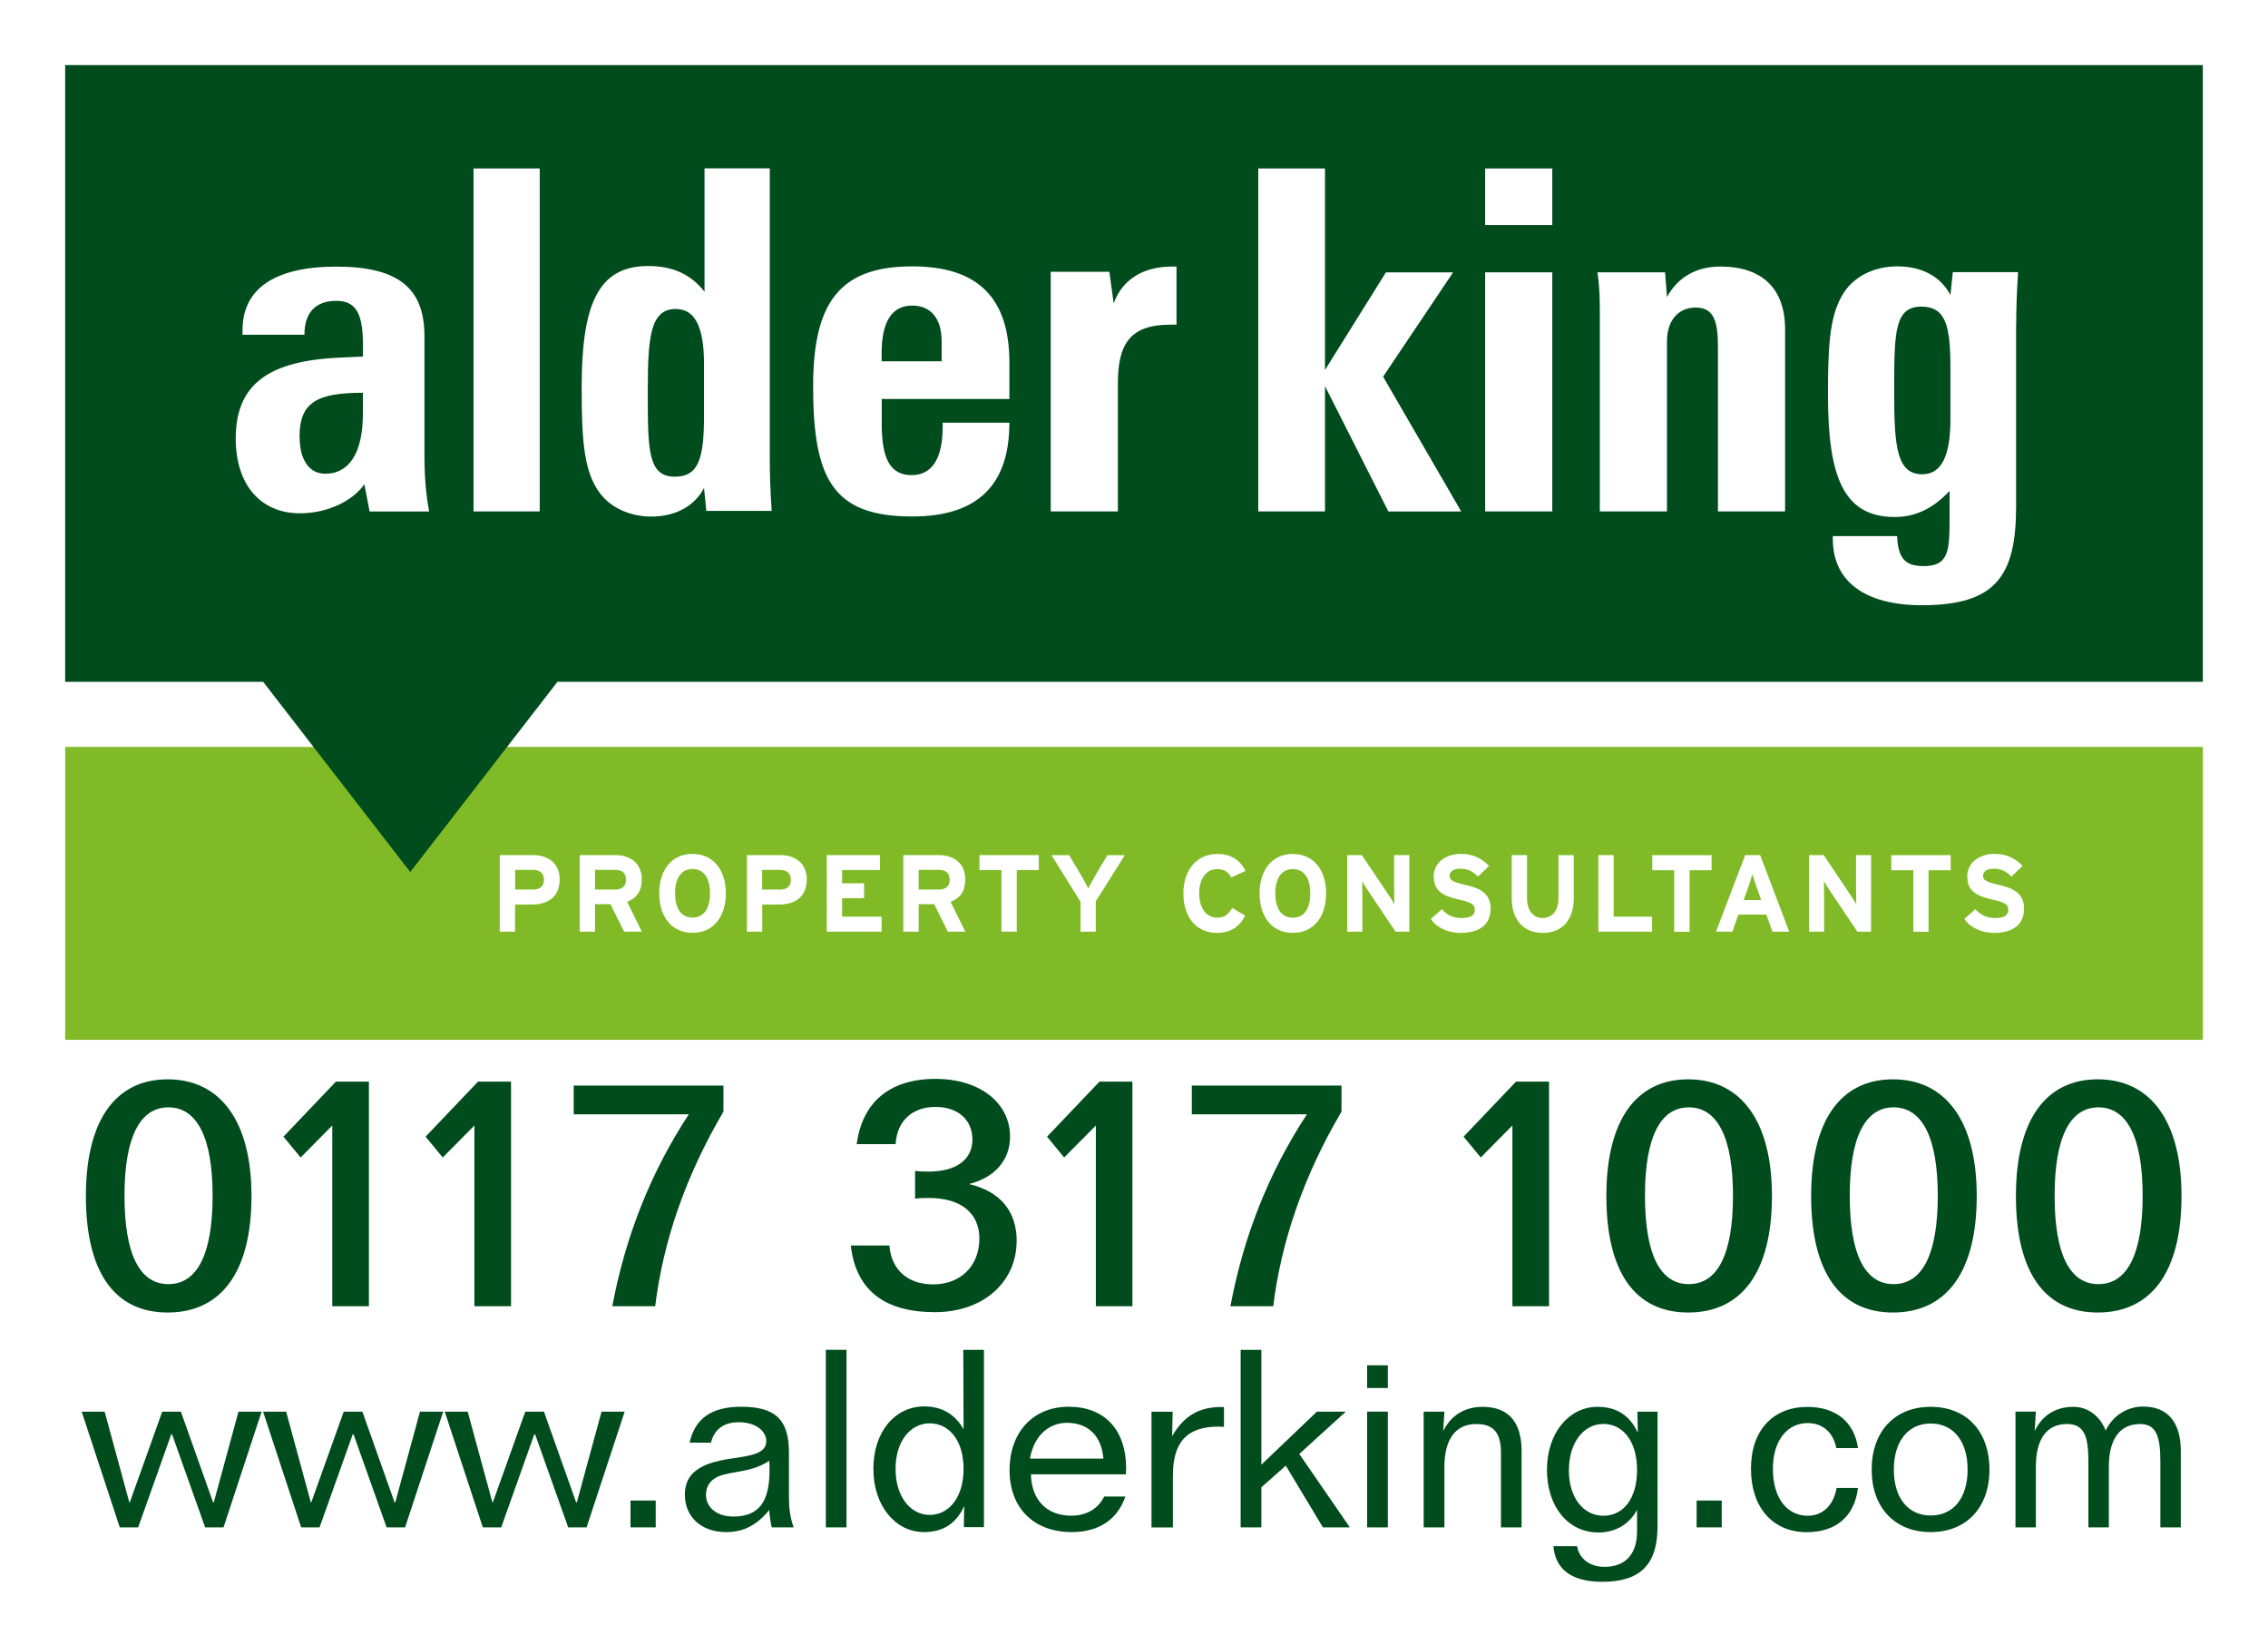
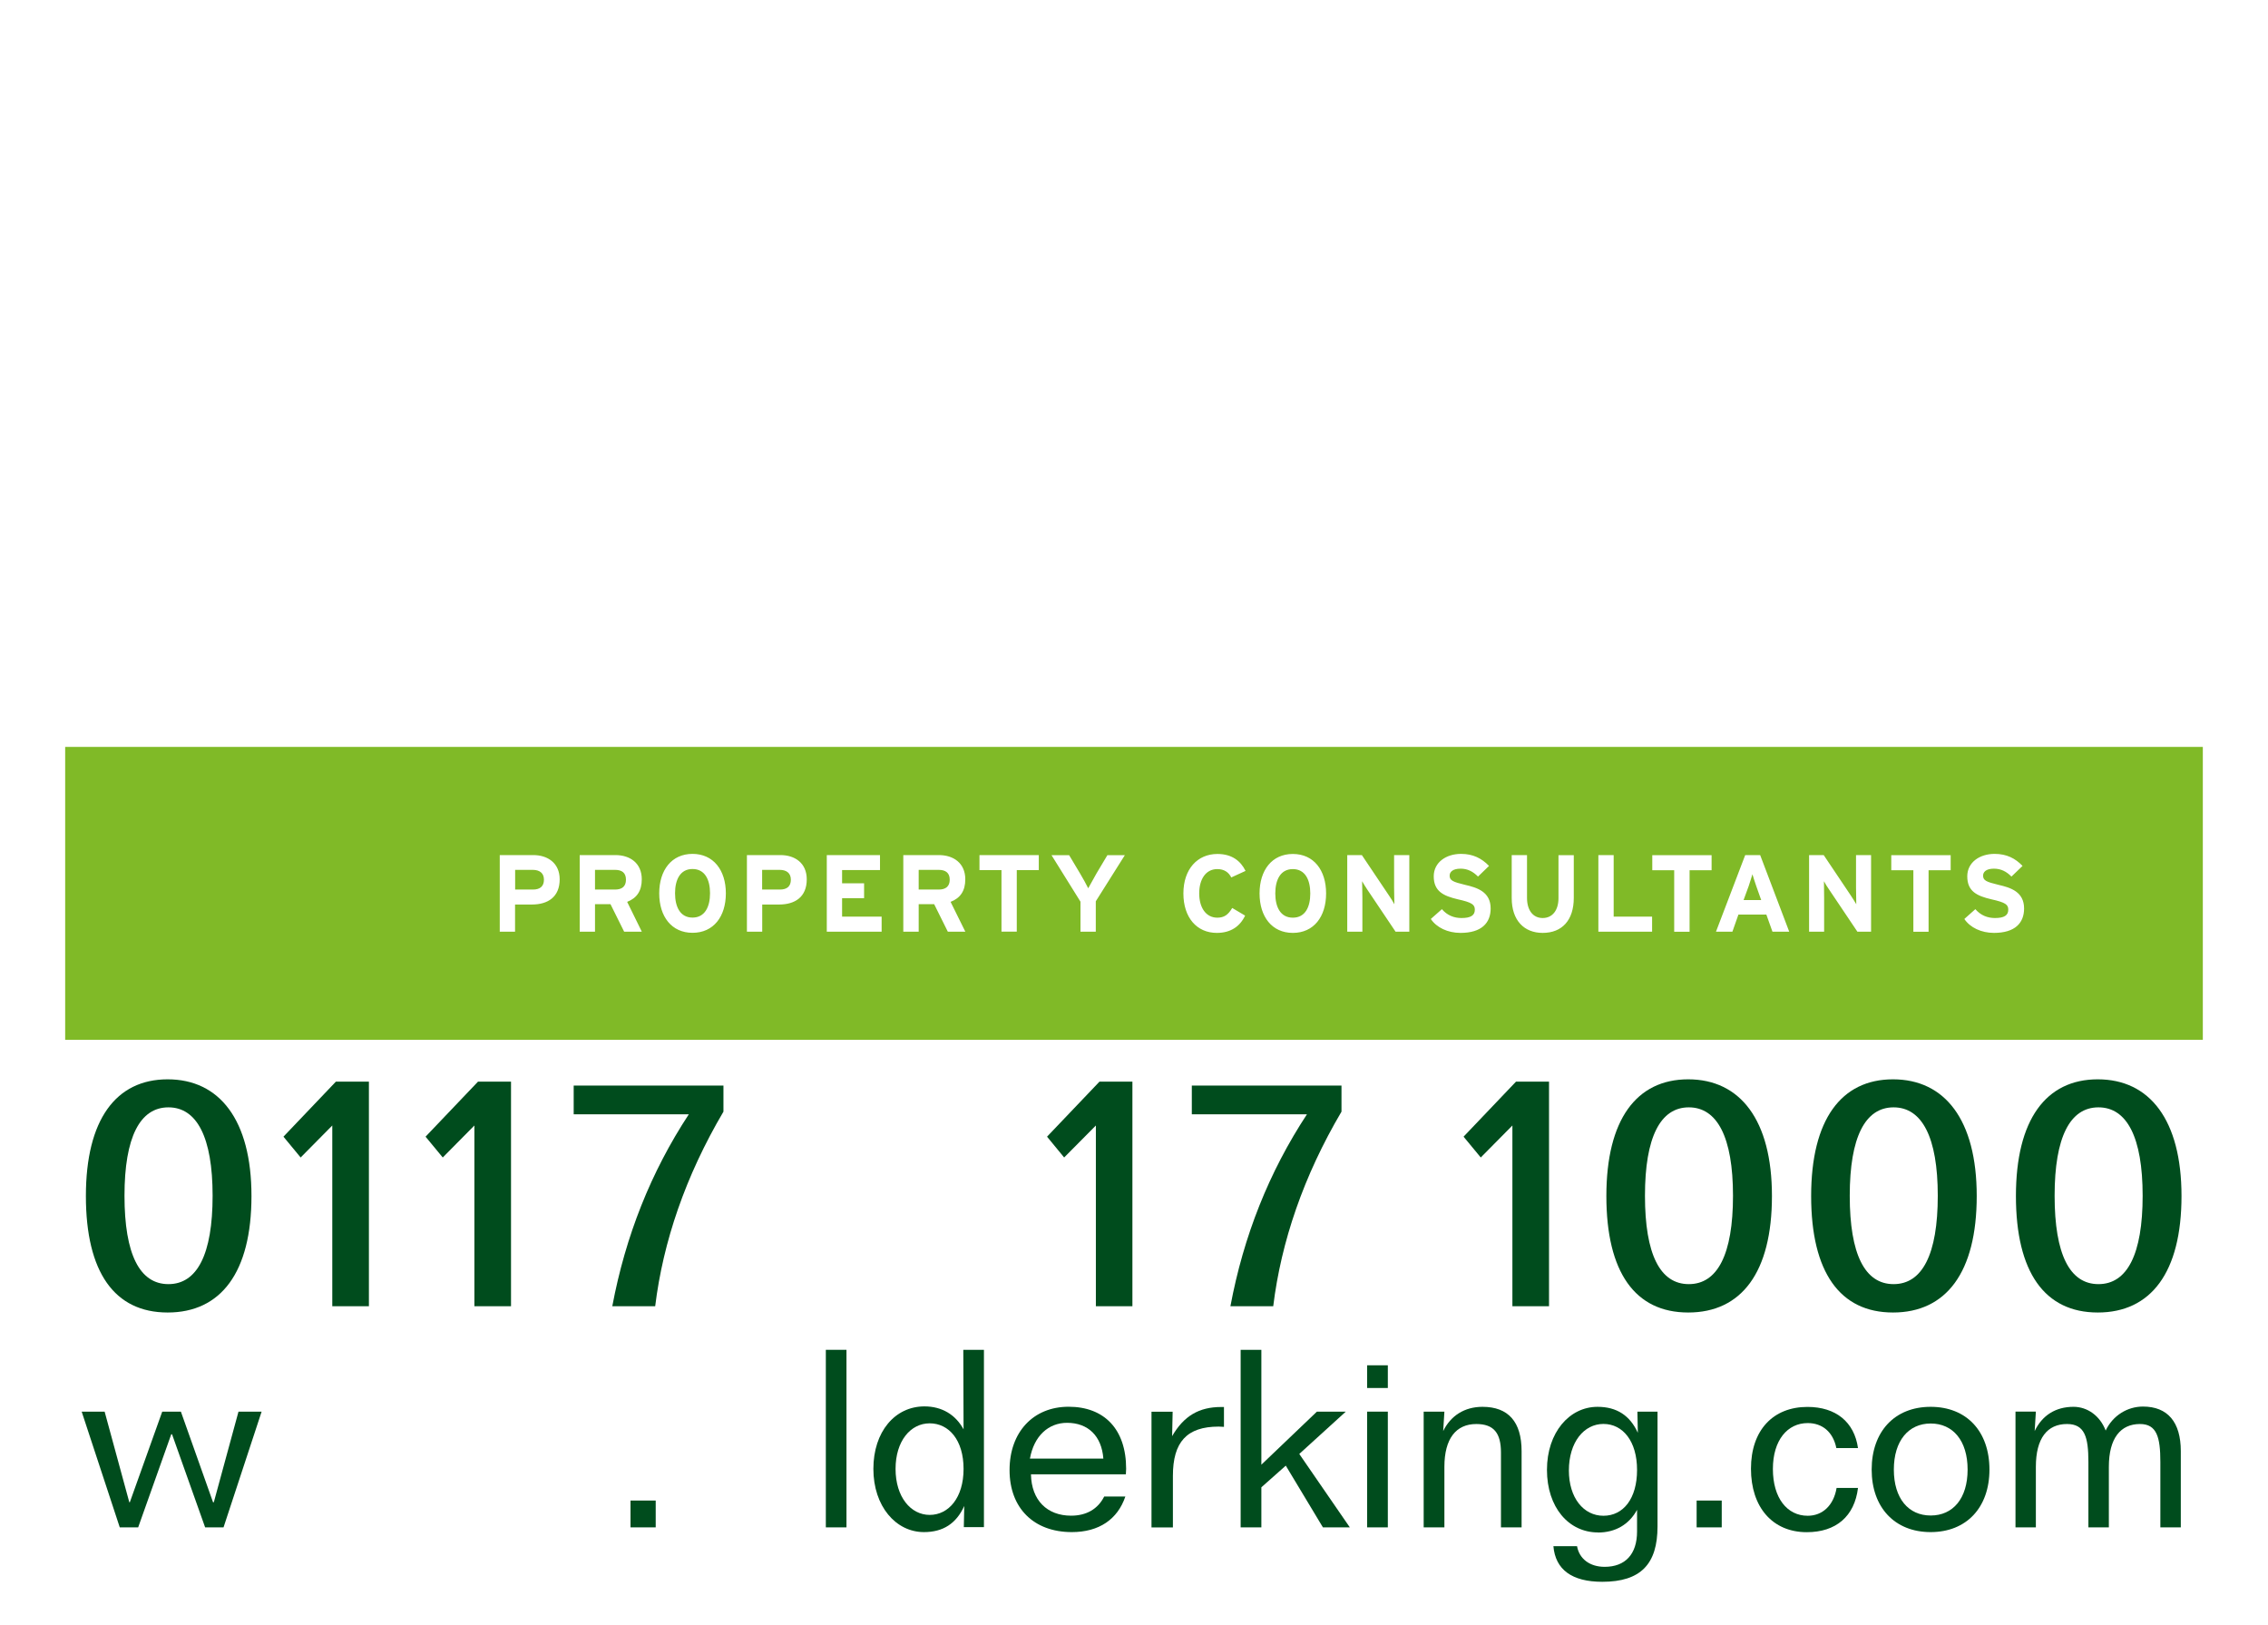
<svg xmlns="http://www.w3.org/2000/svg" id="a" width="93.06mm" height="66.67mm" viewBox="0 0 263.81 189">
  <rect width="263.81" height="189" fill="#fff" />
  <path d="M29.25,139.1c0,8.91-3.57,13.55-9.75,13.55s-9.51-4.68-9.51-13.55,3.49-13.57,9.51-13.57,9.75,4.71,9.75,13.57ZM14.48,139.07c0,6.82,1.77,10.28,5.11,10.28s5.14-3.46,5.14-10.28-1.84-10.28-5.14-10.28-5.11,3.45-5.11,10.28Z" fill="#004c1d" />
  <path d="M42.91,125.8v26.12h-4.26v-21.02l-3.68,3.72-2-2.42,6.1-6.4h3.84Z" fill="#004c1d" />
  <path d="M59.44,125.8v26.12h-4.26v-21.02l-3.68,3.72-2-2.42,6.1-6.4h3.84Z" fill="#004c1d" />
  <path d="M84.15,126.26v3.03c-4.41,7.48-7.02,15.12-7.94,22.63h-4.99c1.54-8.17,4.49-15.61,8.9-22.32h-13.39v-3.34h17.42Z" fill="#004c1d" />
-   <path d="M118.25,144.37c0,4.6-3.72,8.24-9.51,8.24s-9.17-2.49-9.78-7.75h4.49c.23,2.83,2.14,4.52,5.1,4.52,3.18,0,5.37-2.14,5.37-5.33,0-2.96-2.15-4.72-5.87-4.72-.46,0-1,0-1.61.08v-3.23c.61.08,1.15.08,1.57.08,3.3,0,5.1-1.45,5.1-3.72s-1.65-3.8-4.29-3.8-4.49,1.57-4.64,4.33h-4.53c.65-4.91,3.87-7.59,9.17-7.59s8.67,2.91,8.67,6.71c0,2.69-1.73,4.76-4.79,5.52,3.64.85,5.56,3.15,5.56,6.64Z" fill="#004c1d" />
  <path d="M131.72,125.8v26.12h-4.25v-21.02l-3.69,3.72-1.99-2.42,6.1-6.4h3.83Z" fill="#004c1d" />
  <path d="M156.04,126.26v3.03c-4.41,7.48-7.02,15.12-7.94,22.63h-4.98c1.53-8.17,4.49-15.61,8.9-22.32h-13.39v-3.34h17.41Z" fill="#004c1d" />
  <path d="M180.18,125.8v26.12h-4.26v-21.02l-3.68,3.72-2-2.42,6.1-6.4h3.84Z" fill="#004c1d" />
  <path d="M206.11,139.1c0,8.91-3.56,13.55-9.74,13.55s-9.52-4.68-9.52-13.55,3.49-13.57,9.52-13.57,9.74,4.71,9.74,13.57ZM191.34,139.07c0,6.82,1.76,10.28,5.1,10.28s5.14-3.46,5.14-10.28-1.84-10.28-5.14-10.28-5.1,3.45-5.1,10.28Z" fill="#004c1d" />
  <path d="M229.93,139.1c0,8.91-3.57,13.55-9.74,13.55s-9.52-4.68-9.52-13.55,3.49-13.57,9.52-13.57,9.74,4.71,9.74,13.57ZM215.16,139.07c0,6.82,1.76,10.28,5.1,10.28s5.14-3.46,5.14-10.28-1.84-10.28-5.14-10.28-5.1,3.45-5.1,10.28Z" fill="#004c1d" />
  <path d="M253.75,139.1c0,8.91-3.57,13.55-9.74,13.55s-9.52-4.68-9.52-13.55,3.49-13.57,9.52-13.57,9.74,4.71,9.74,13.57ZM238.99,139.07c0,6.82,1.76,10.28,5.1,10.28s5.14-3.46,5.14-10.28-1.84-10.28-5.14-10.28-5.1,3.45-5.1,10.28Z" fill="#004c1d" />
  <path d="M7.58,86.87v34.07h248.65v-34.07H7.58ZM150.38,101.08c-1.44,0-2.04,1.25-2.04,2.83s.6,2.82,2.04,2.82,2.03-1.23,2.03-2.82-.6-2.83-2.03-2.83M61.97,101.17h-2.05v2.29h2.07c.83,0,1.28-.38,1.28-1.15s-.51-1.14-1.3-1.14M231.94,108.5c-1.48,0-2.78-.62-3.45-1.62l1.28-1.14c.63.73,1.43,1.03,2.28,1.03,1.05,0,1.55-.29,1.55-.97,0-.58-.3-.84-1.98-1.21-1.65-.39-2.79-.91-2.79-2.67,0-1.62,1.43-2.61,3.18-2.61,1.4,0,2.41.52,3.25,1.4l-1.29,1.24c-.57-.58-1.21-.92-2.04-.92-.94,0-1.26.41-1.26.81,0,.56.38.73,1.79,1.07,1.41.32,2.98.81,2.98,2.75,0,1.69-1.06,2.84-3.51,2.84M226.9,101.21h-2.57v7.16h-1.77v-7.16h-2.57v-1.75h6.91v1.75ZM217.64,108.36h-1.59l-3.27-4.87c-.22-.32-.51-.77-.62-1,0,.33.02,1.45.02,1.95v3.92h-1.75v-8.91h1.7l3.16,4.71c.21.33.51.78.63,1.01,0-.33-.03-1.46-.03-1.95v-3.77h1.75v8.91ZM206.17,108.36l-.71-1.99h-3.25l-.7,1.99h-1.91l3.4-8.91h1.74l3.38,8.91h-1.96ZM199.09,101.21h-2.56v7.16h-1.79v-7.16h-2.55v-1.75h6.9v1.75ZM192.17,108.36h-6.25v-8.91h1.78v7.16h4.47v1.75ZM183.06,104.43c0,2.58-1.35,4.07-3.62,4.07-2.15,0-3.6-1.45-3.6-4.05v-5h1.78v4.98c0,1.43.69,2.34,1.82,2.34s1.84-.89,1.84-2.31v-5h1.78v4.98ZM169.89,108.5c-1.49,0-2.79-.62-3.46-1.62l1.29-1.14c.62.73,1.42,1.03,2.28,1.03,1.05,0,1.55-.29,1.55-.97,0-.58-.31-.84-1.99-1.21-1.64-.39-2.79-.91-2.79-2.67,0-1.62,1.43-2.61,3.18-2.61,1.39,0,2.4.52,3.25,1.4l-1.28,1.24c-.57-.58-1.21-.92-2.02-.92-.96,0-1.28.41-1.28.81,0,.56.38.73,1.79,1.07,1.41.32,2.98.81,2.98,2.75,0,1.69-1.07,2.84-3.5,2.84M163.93,108.36h-1.6l-3.27-4.87c-.21-.32-.5-.77-.62-1,0,.33.03,1.45.03,1.95v3.92h-1.76v-8.91h1.7l3.16,4.71c.22.32.51.78.62,1.01,0-.33-.03-1.46-.03-1.95v-3.77h1.77v8.91ZM150.38,108.5c-2.43,0-3.87-1.89-3.87-4.59s1.44-4.59,3.87-4.59,3.87,1.88,3.87,4.59-1.44,4.59-3.87,4.59M141.59,106.73c.81,0,1.27-.34,1.74-1.13l1.5.89c-.6,1.26-1.68,2.01-3.29,2.01-2.33,0-3.89-1.78-3.89-4.59s1.62-4.59,3.96-4.59c1.68,0,2.7.81,3.27,1.97l-1.66.76c-.31-.61-.83-.97-1.63-.97-1.34,0-2.1,1.18-2.1,2.83s.78,2.82,2.11,2.82M127.46,104.83v3.53h-1.78v-3.49l-3.37-5.41h2.05l1.26,2.11c.32.54.81,1.41.96,1.74.18-.33.65-1.18.97-1.74l1.26-2.11h2.03l-3.39,5.38ZM120.83,101.2h-2.56v7.15h-1.78v-7.15h-2.56v-1.75h6.9v1.75ZM112.3,108.36h-2.05l-1.59-3.2h-1.8v3.2h-1.79v-8.91h4.14c1.68,0,3.07.92,3.07,2.82,0,1.34-.57,2.18-1.71,2.62l1.71,3.46ZM102.55,108.36h-6.38v-8.91h6.19v1.74h-4.41v1.54h2.56v1.73h-2.56v2.15h4.6v1.74ZM90.62,105.2h-1.96v3.16h-1.78v-8.91h3.9c1.68,0,3.06.92,3.06,2.82,0,2.06-1.37,2.93-3.22,2.93M80.55,108.49c-2.42,0-3.87-1.88-3.87-4.59s1.45-4.59,3.87-4.59,3.88,1.88,3.88,4.59-1.44,4.59-3.88,4.59M74.64,108.36h-2.04l-1.59-3.2h-1.8v3.2h-1.78v-8.91h4.16c1.68,0,3.06.92,3.06,2.82,0,1.34-.57,2.18-1.7,2.62l1.7,3.46ZM61.87,105.2h-1.96v3.16h-1.78v-8.91h3.9c1.67,0,3.07.92,3.07,2.82,0,2.06-1.38,2.93-3.23,2.93M71.54,101.17h-2.33v2.29h2.33c.83,0,1.27-.38,1.27-1.15,0-.81-.48-1.14-1.27-1.14M203.84,101.68c-.09.32-.27.86-.44,1.39l-.59,1.61h2.05l-.57-1.61c-.18-.53-.36-1.07-.45-1.39M109.19,101.17h-2.33v2.29h2.33c.83,0,1.28-.38,1.28-1.15,0-.81-.5-1.14-1.28-1.14M90.7,101.17h-2.05v2.29h2.07c.83,0,1.27-.38,1.27-1.15s-.51-1.14-1.3-1.14M80.55,101.07c-1.43,0-2.03,1.24-2.03,2.82s.6,2.83,2.03,2.83,2.04-1.24,2.04-2.83-.6-2.82-2.04-2.82" fill="#80ba27" />
-   <path d="M223.49,35.66c-3.11,0-3.16,2.99-3.16,9.53v.66c0,6.15.33,9.31,3.27,9.31,2.21,0,3.27-2.11,3.27-6.37v-6.04c0-4.88-.56-7.09-3.38-7.09M78.62,35.93c-2.93,0-3.27,3.16-3.27,9.31v.67c0,6.53.05,9.53,3.16,9.53,2.82,0,3.38-2.27,3.38-7.15v-5.98c0-4.27-1.05-6.37-3.27-6.37M34.85,50.78c0,2.77,1.16,4.32,2.99,4.32,2.71,0,4.37-2.33,4.37-6.98v-2.44c-5.32,0-7.37,1.11-7.37,5.1M234.51,37.81v21.11c0,8.14-2.43,11.47-10.96,11.47-6.7,0-10.36-2.83-10.36-7.7v-.34h7.48c.11,2.6.94,3.49,3.1,3.49,2.94,0,3-1.83,3-5.6v-3.15c-1.89,2.05-3.99,3.04-6.38,3.04-5.93,0-7.76-4.65-7.76-14.13,0-5.21.11-8.98,1.61-11.58,1.21-2.16,3.6-3.44,6.48-3.44s5.04,1.22,6.15,3.33l.28-2.66h7.59c-.16,2.49-.22,4.48-.22,6.14M207.64,59.48h-7.81v-19c0-3.1-.44-4.71-2.6-4.71-2,0-3.33,1.49-3.33,3.93v19.78h-7.81v-22.83c0-1.49,0-3.16-.28-4.98h7.87l.22,2.88c1.27-2.33,3.44-3.55,6.2-3.55,4.88,0,7.54,2.55,7.54,7.32v21.16ZM180.56,26.18h-7.81v-6.59h7.81v6.59ZM180.56,59.48h-7.81v-27.81h7.81v27.81ZM161.49,59.48l-7.37-14.57v14.57h-7.76V19.59h7.76v23.44l7.09-11.35h7.81l-8.14,12.13,9.09,15.68h-8.48ZM136.85,37.76h-.72c-4.49,0-6.1,2.05-6.1,6.76v14.96h-7.81v-27.87h6.82l.5,3.66c1-2.72,3.37-4.27,6.81-4.27h.5v6.76ZM117.41,46.4h-14.85v2.88c0,4.1,1,5.98,3.49,5.98,2.32,0,3.6-1.88,3.6-5.6v-.5h7.76c0,7.26-3.71,10.91-11.3,10.91-9.2,0-11.53-4.32-11.53-15.13,0-9.7,3.05-13.96,11.53-13.96,7.64,0,11.3,3.66,11.3,11.19v4.21ZM82.16,59.42l-.27-2.66c-1.11,2.11-3.32,3.32-6.15,3.32-2.27,0-4.27-.89-5.48-2.16-2.38-2.49-2.6-6.59-2.6-12.86,0-9.47,1.82-14.12,7.7-14.12,2.83,0,4.93.89,6.59,2.99v-14.35h7.59v33.69c0,1.61.05,3.65.22,6.15h-7.59ZM62.78,59.48h-7.7V19.59h7.7v39.89ZM42.99,59.48l-.61-3.16c-1.39,2-4.37,3.38-7.48,3.38-4.6,0-7.48-3.32-7.48-8.7,0-6.37,3.88-9.09,12.36-9.42l2.44-.11v-1.27c0-3.6-.72-5.21-3.1-5.21s-3.71,1.33-3.71,3.94h-7.2v-.55c0-4.77,3.71-7.37,10.91-7.37s10.25,2.49,10.25,8.09v13.85c0,2.33.16,4.54.55,6.54h-6.93ZM7.58,7.57v71.73h23.03l17.11,22.12,17.12-22.12h191.39V7.57H7.58ZM106.1,35.54c-2.33,0-3.55,1.83-3.55,5.54v.94h6.98v-2.33c0-2.66-1.27-4.15-3.43-4.15" fill="#004c1d" />
  <path d="M12.17,164.18l2.87,10.54h.06l3.77-10.54h2.17l3.74,10.54h.09l2.87-10.54h2.69l-4.43,13.46h-2.14l-3.85-10.83h-.09l-3.85,10.83h-2.14l-4.43-13.46h2.7Z" fill="#004c1d" />
-   <path d="M33.28,164.18l2.87,10.54h.06l3.77-10.54h2.17l3.74,10.54h.09l2.87-10.54h2.7l-4.43,13.46h-2.15l-3.85-10.83h-.09l-3.86,10.83h-2.14l-4.43-13.46h2.69Z" fill="#004c1d" />
-   <path d="M54.4,164.18l2.87,10.54h.06l3.77-10.54h2.17l3.74,10.54h.09l2.87-10.54h2.69l-4.43,13.46h-2.14l-3.85-10.83h-.09l-3.85,10.83h-2.14l-4.43-13.46h2.69Z" fill="#004c1d" />
  <path d="M76.27,174.52v3.12h-2.93v-3.12h2.93Z" fill="#004c1d" />
-   <path d="M91.77,174.09c0,1.15.09,2.31.55,3.55h-2.55c-.15-.64-.26-1.33-.29-2.02-1.42,1.74-2.98,2.57-5.01,2.57-2.98,0-4.81-1.85-4.81-4.35s1.77-3.68,5.39-4.2c2.61-.37,4.08-.66,4.08-2.05,0-1.16-1.25-2.18-3.19-2.18-1.73,0-2.87.82-3.24,2.38h-2.49c.64-2.84,2.58-4.18,6-4.18,4.09,0,5.56,1.6,5.56,5.34v5.13ZM84.15,171.51c-1.3.34-2.03,1.16-2.03,2.34,0,1.45,1.22,2.53,3.19,2.53,2.95,0,4.2-1.71,4.2-5.36,0-.37,0-.73-.03-1.13-1.74,1.19-3.65,1.19-5.33,1.62Z" fill="#004c1d" />
  <path d="M98.46,156.99v20.65h-2.4v-20.65h2.4Z" fill="#004c1d" />
  <path d="M114.45,156.99v20.62h-2.34l.05-2.46c-.93,2.05-2.46,3.04-4.69,3.04-3.27,0-5.88-3.01-5.88-7.35s2.52-7.27,5.94-7.27c2.03,0,3.62.96,4.55,2.67l-.03-9.25h2.4ZM104.17,170.84c0,3.27,1.77,5.35,3.97,5.35s3.94-1.99,3.94-5.35-1.71-5.3-3.94-5.3-3.97,2.06-3.97,5.3Z" fill="#004c1d" />
  <path d="M119.92,171.48c.06,3.01,1.88,4.8,4.67,4.8,1.79,0,3.12-.78,3.85-2.23h2.46c-.9,2.66-3.07,4.14-6.23,4.14-4.43,0-7.24-2.8-7.24-7.21s2.75-7.37,6.87-7.37,6.69,2.58,6.69,7.22c0,.2-.03.4-.03.64h-11.04ZM124.12,165.48c-2.17,0-3.85,1.53-4.32,4.16h8.54c-.2-2.63-1.77-4.16-4.23-4.16Z" fill="#004c1d" />
  <path d="M142.37,165.95c-.2,0-.4-.03-.61-.03-3.71,0-5.33,1.79-5.33,5.73v6h-2.49v-13.46h2.46l-.06,2.84c1.36-2.35,3.13-3.39,5.71-3.39h.32v2.32Z" fill="#004c1d" />
  <path d="M146.72,156.99v13.36l6.46-6.17h3.36l-5.41,4.92,5.88,8.54h-3.13l-4.32-7.18-2.84,2.52v4.66h-2.41v-20.65h2.41Z" fill="#004c1d" />
  <path d="M161.43,158.79v2.64h-2.41v-2.64h2.41ZM161.43,164.18v13.46h-2.41v-13.46h2.41Z" fill="#004c1d" />
  <path d="M176.99,177.64h-2.4v-8.69c0-2.29-.84-3.33-2.87-3.33-2.35,0-3.71,1.69-3.71,4.98v7.04h-2.41v-13.46h2.41l-.14,2.26c.87-1.79,2.49-2.82,4.57-2.82,3.01,0,4.55,1.75,4.55,5.16v8.86Z" fill="#004c1d" />
  <path d="M185.88,178.23c-3.42,0-5.94-2.93-5.94-7.28s2.61-7.33,5.88-7.33c2.23,0,3.77,1,4.69,3.02l-.05-2.46h2.34v13.35c0,4.37-1.94,6.44-6.43,6.44-3.54,0-5.45-1.43-5.68-4.14h2.75c.26,1.47,1.48,2.4,3.21,2.4,2.4,0,3.77-1.47,3.77-4.11v-2.52c-.93,1.71-2.52,2.64-4.55,2.64ZM182.49,171.02c0,3.19,1.71,5.27,4.02,5.27s3.91-1.99,3.91-5.33-1.65-5.35-3.91-5.35-4.02,2.11-4.02,5.42Z" fill="#004c1d" />
  <path d="M200.27,174.52v3.12h-2.92v-3.12h2.92Z" fill="#004c1d" />
  <path d="M213.6,168.41c-.38-1.86-1.62-2.9-3.33-2.9-2.34,0-4.05,1.97-4.05,5.34s1.65,5.44,4.05,5.44c1.71,0,3.02-1.19,3.36-3.24h2.49c-.4,3.3-2.55,5.15-5.96,5.15-3.97,0-6.49-2.89-6.49-7.38s2.58-7.19,6.57-7.19c3.3,0,5.45,1.75,5.88,4.79h-2.52Z" fill="#004c1d" />
  <path d="M231.41,170.92c0,4.41-2.67,7.27-6.84,7.27s-6.86-2.86-6.86-7.27,2.66-7.3,6.86-7.3,6.84,2.87,6.84,7.3ZM220.29,170.92c0,3.37,1.71,5.34,4.29,5.34s4.29-1.97,4.29-5.34-1.71-5.36-4.29-5.36-4.29,2-4.29,5.36Z" fill="#004c1d" />
  <path d="M253.66,177.64h-2.37v-7.61c0-2.87-.41-4.41-2.37-4.41-2.26,0-3.62,1.65-3.62,4.98v7.04h-2.38v-7.61c0-2.9-.43-4.41-2.49-4.41-2.29,0-3.62,1.65-3.62,4.98v7.04h-2.37v-13.46h2.37l-.14,2.26c.87-1.82,2.43-2.82,4.52-2.82,1.6,0,3.07,1.02,3.74,2.76.84-1.77,2.55-2.79,4.34-2.79,2.87,0,4.4,1.8,4.4,5.19v8.86Z" fill="#004c1d" />
  <rect width="7.58" height="7.57" fill="none" />
</svg>